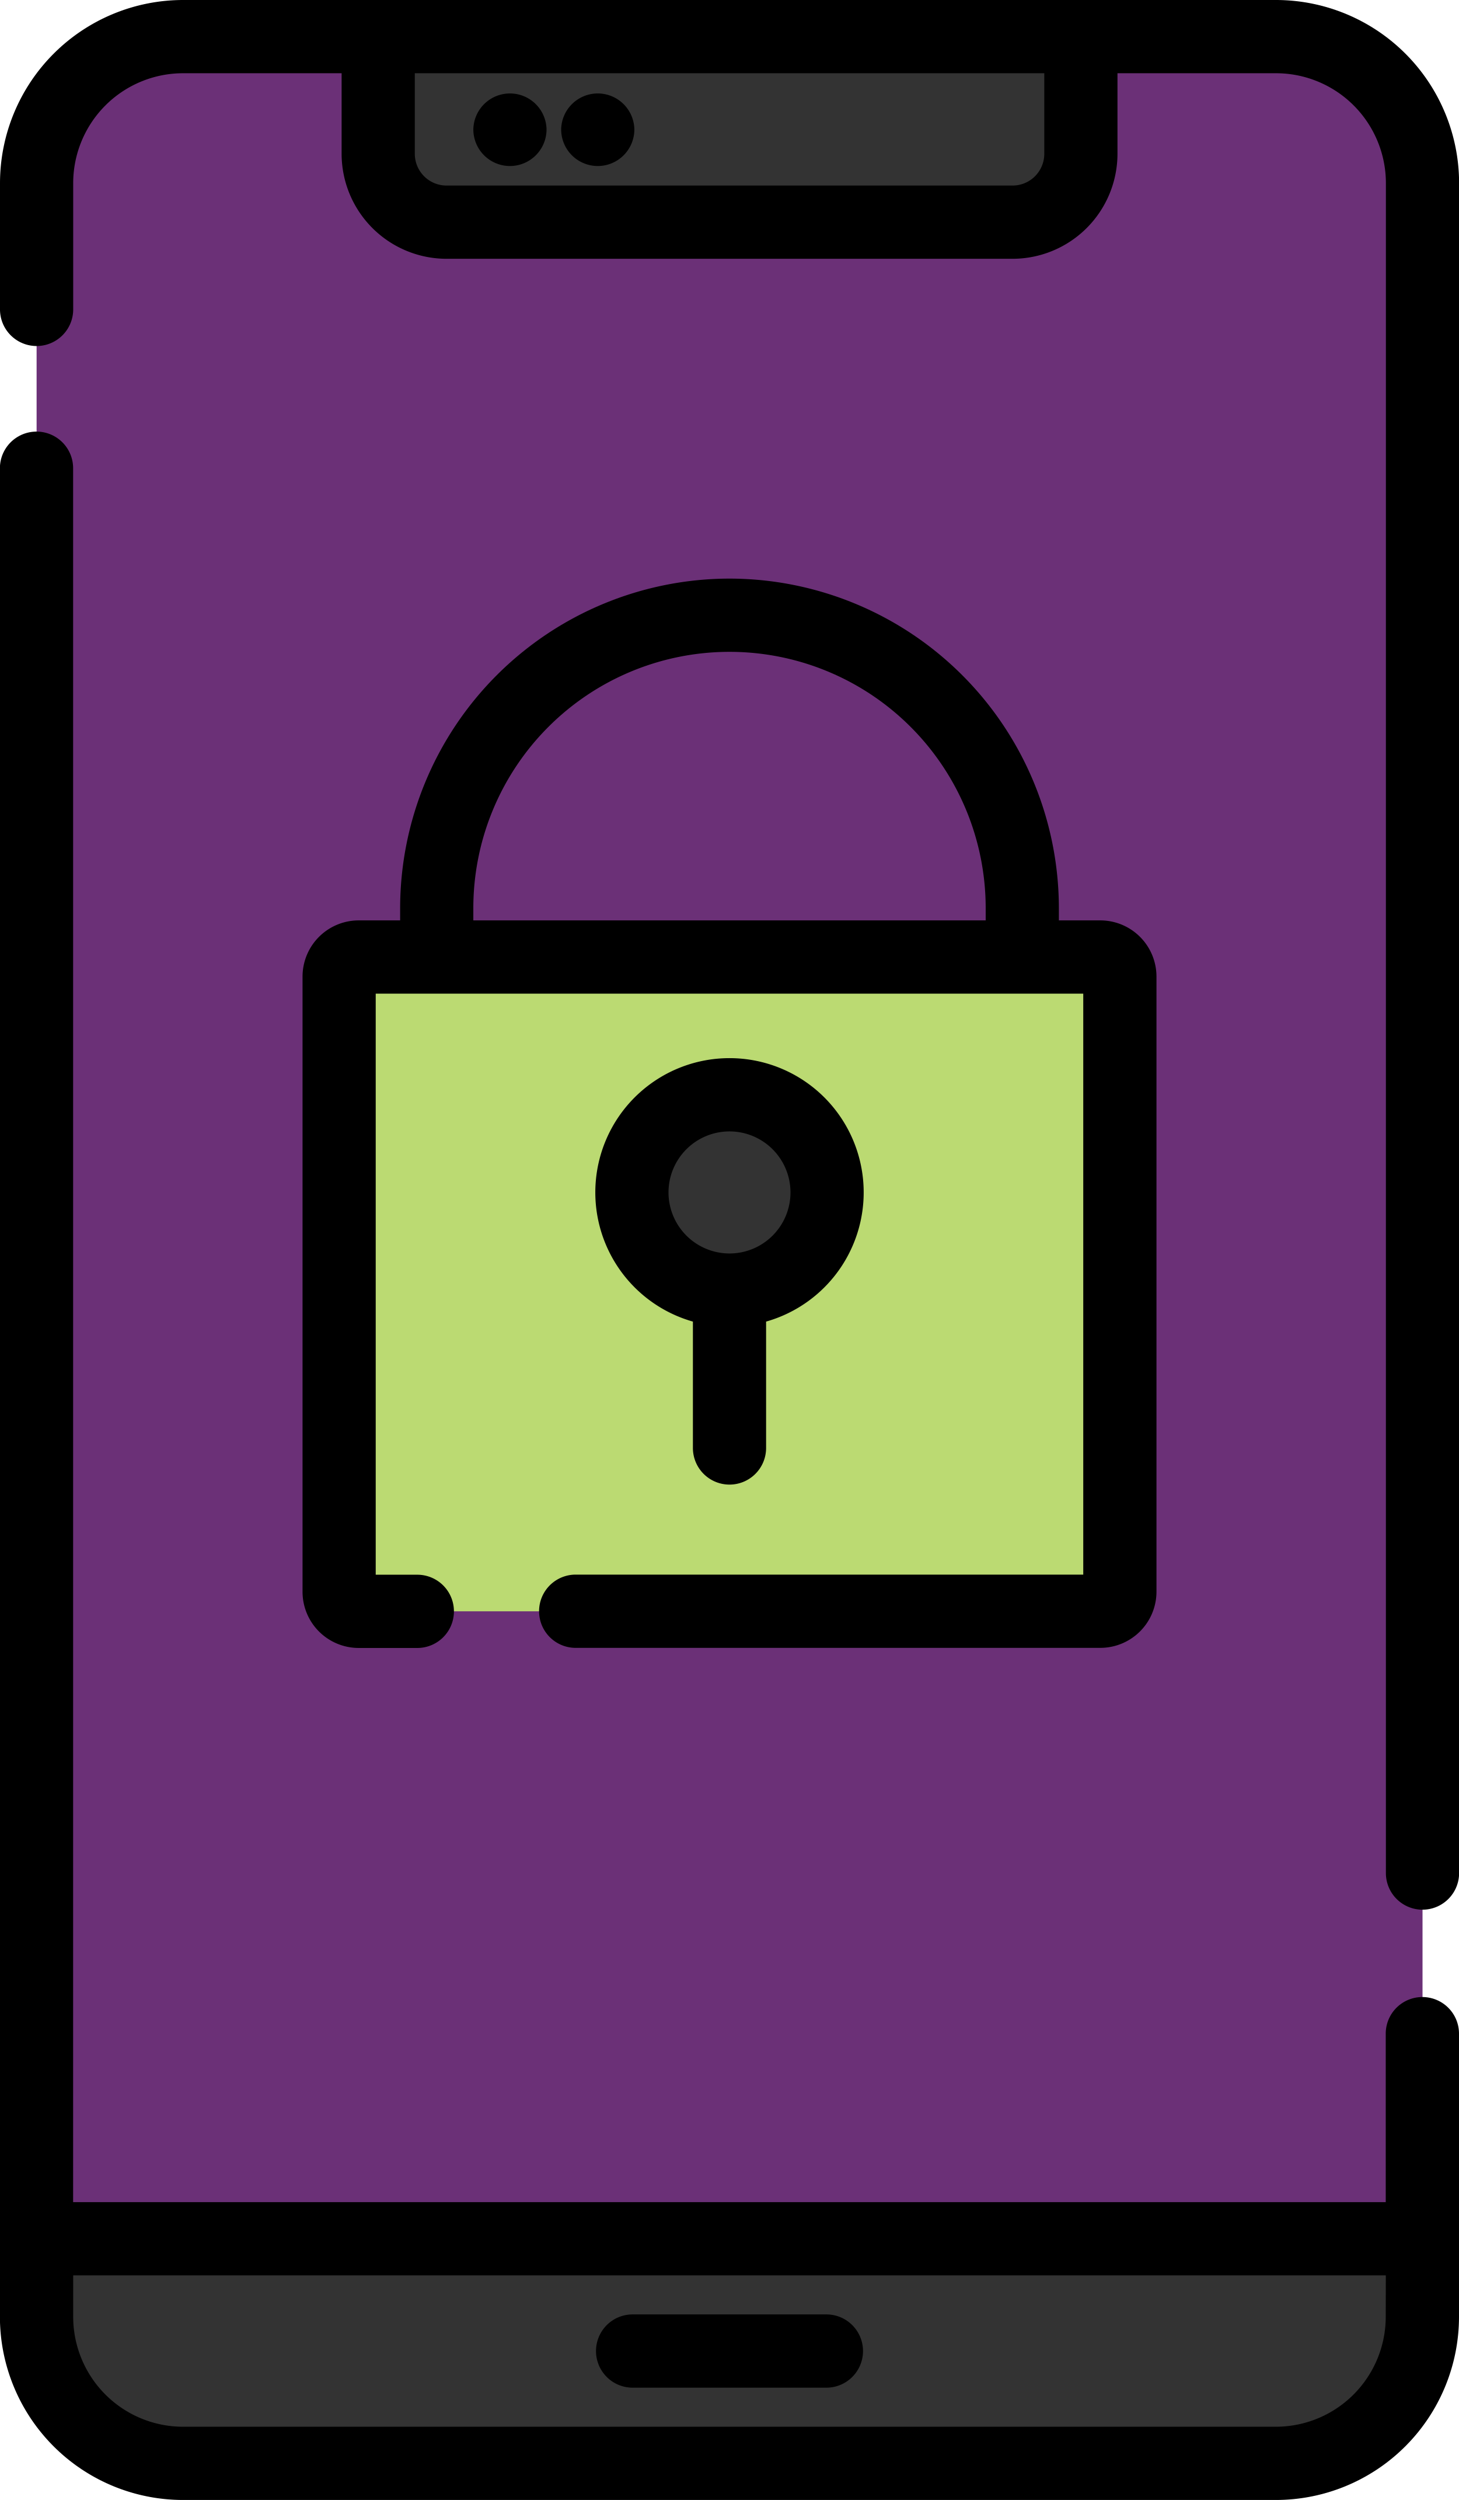
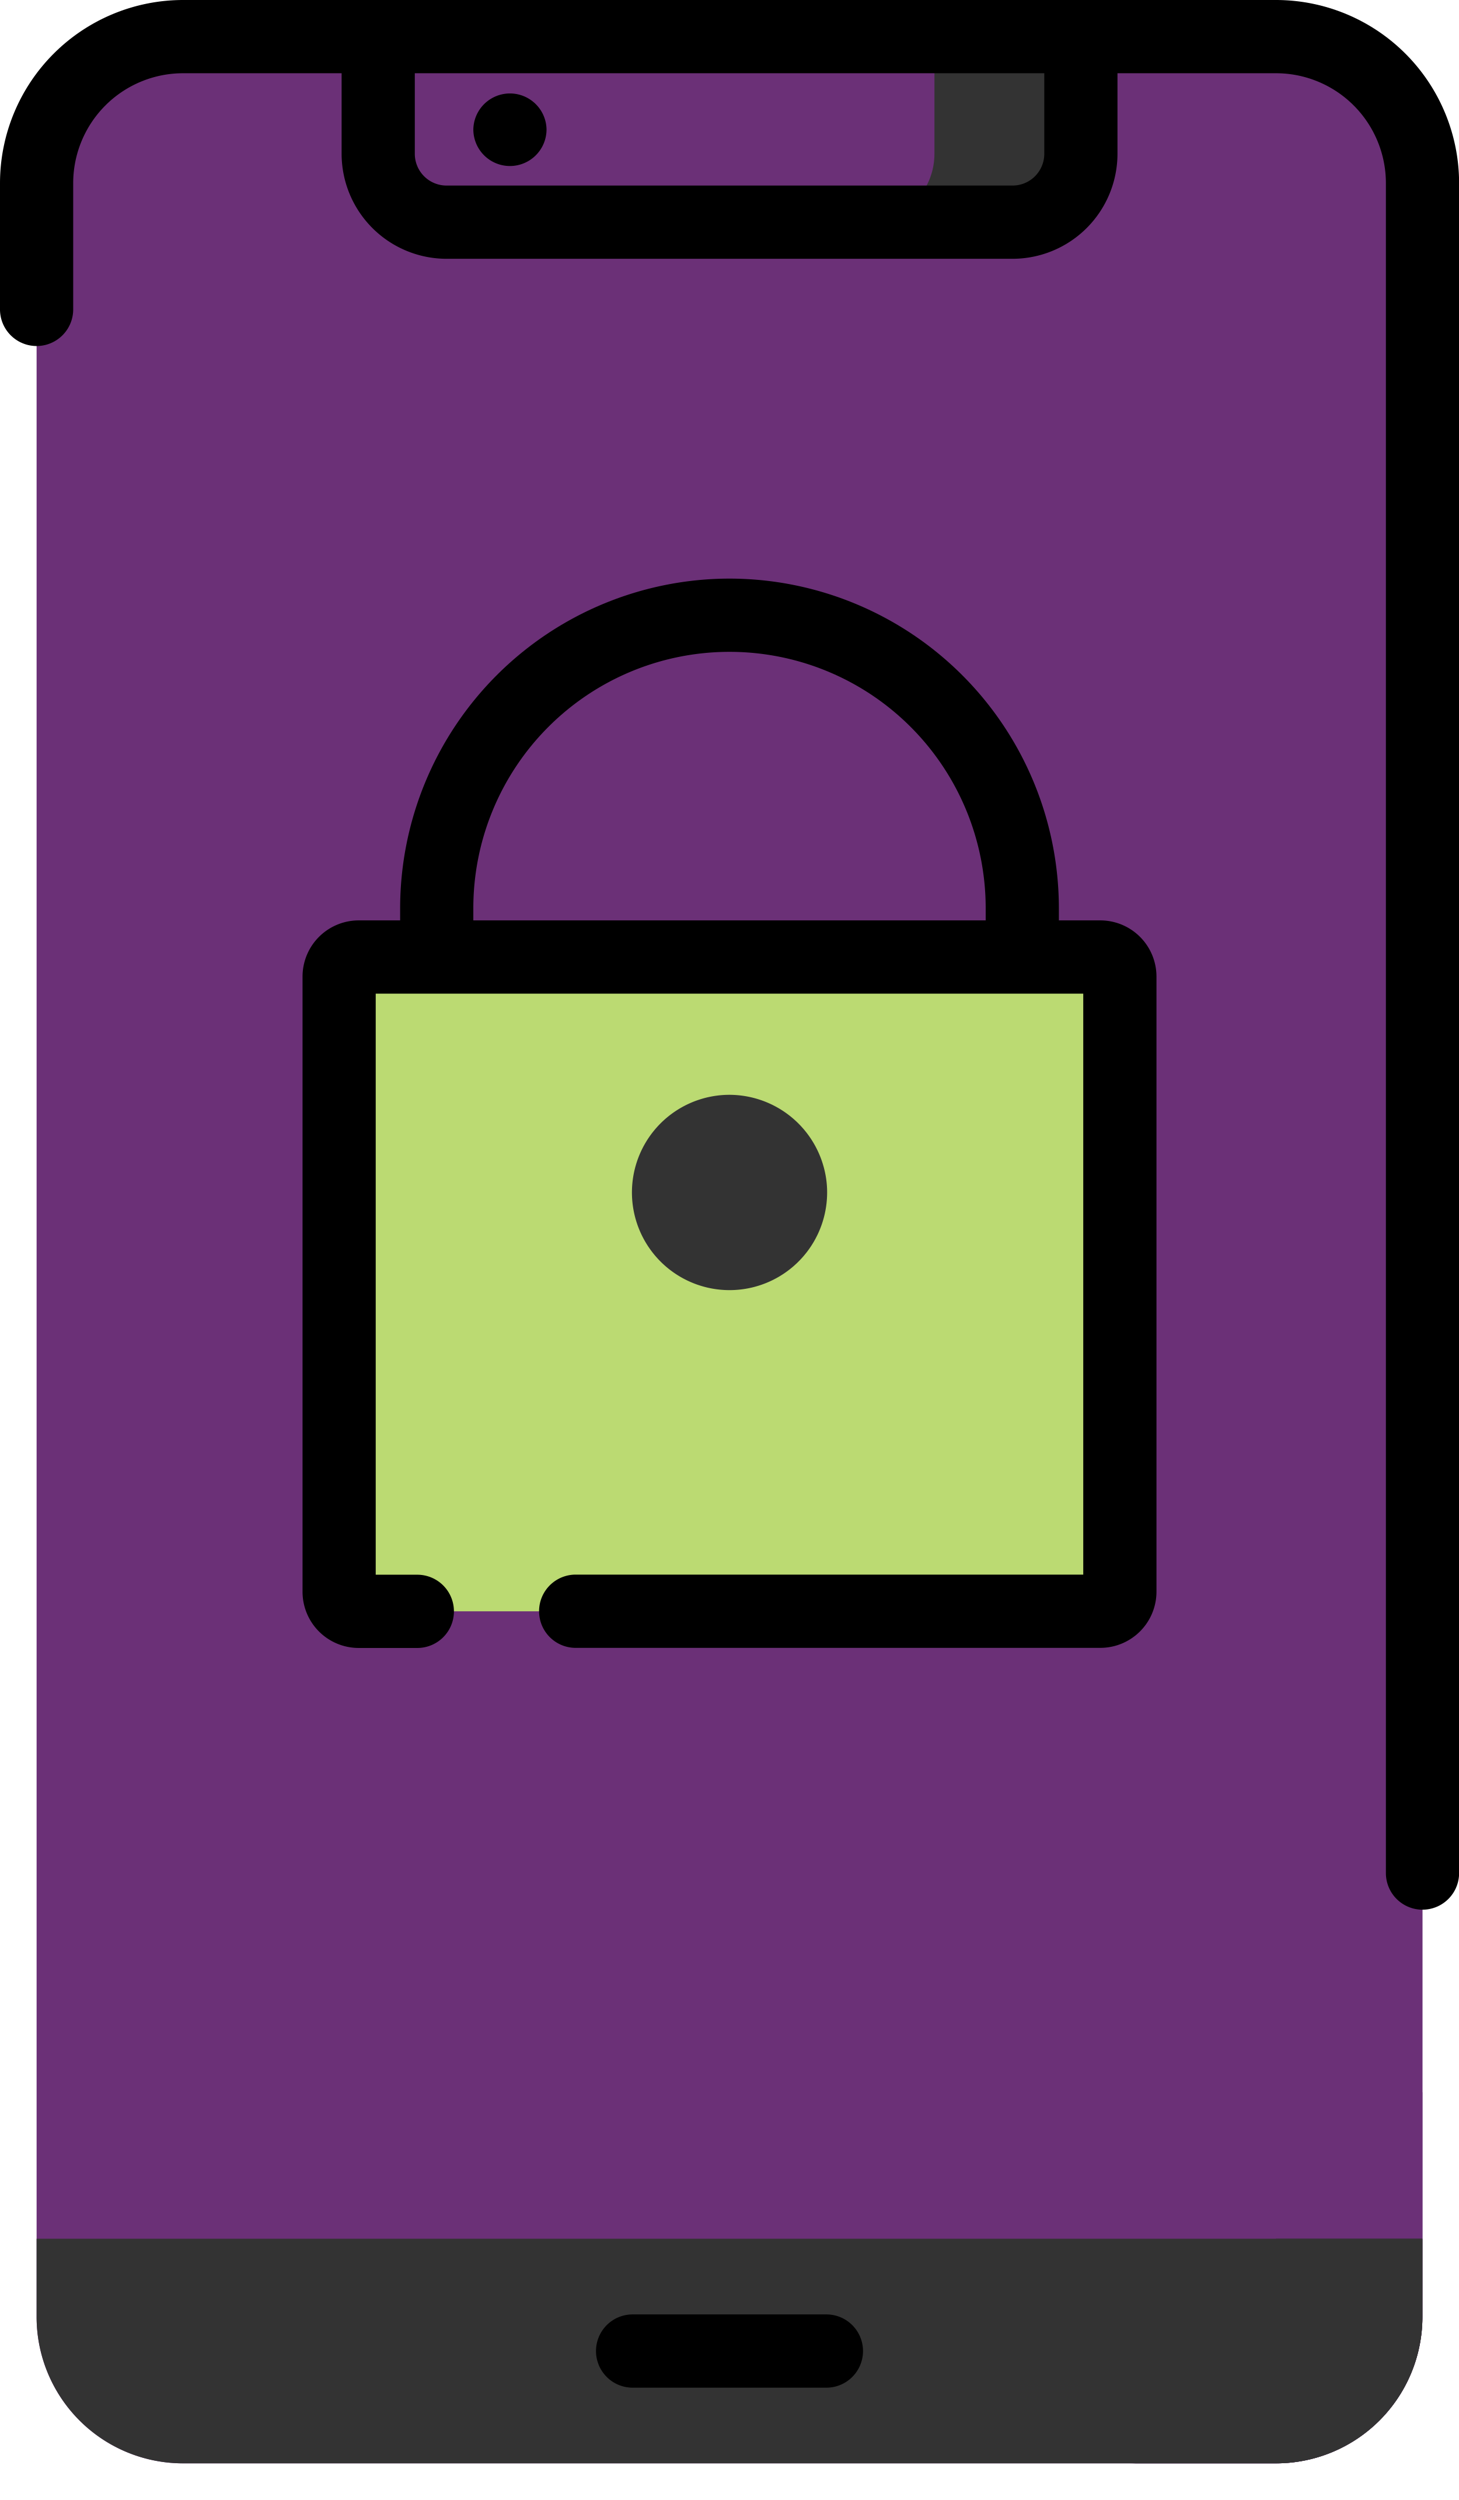
<svg xmlns="http://www.w3.org/2000/svg" viewBox="0 0 110.373 189">
  <defs>
    <style>
      .cls-1 {
        fill: #6b3077;
      }

      .cls-2 {
        fill: #333;
      }

      .cls-3 {
        fill: #bbda72;
      }
    </style>
  </defs>
  <g id="Information_Security" data-name="Information Security" transform="translate(-106.5)">
    <path id="Path_4" data-name="Path 4" class="cls-1" d="M207.762,190.963H125.074A11.074,11.074,0,0,1,114,179.889V18.574A11.074,11.074,0,0,1,125.074,7.5h82.688a11.074,11.074,0,0,1,11.074,11.074V179.889A11.074,11.074,0,0,1,207.762,190.963Z" transform="translate(-4.731 -4.731)" />
    <path id="Path_5" data-name="Path 5" class="cls-1" d="M349.074,7.5H338a11.074,11.074,0,0,1,11.074,11.074V179.889A11.074,11.074,0,0,1,338,190.963h11.074a11.074,11.074,0,0,0,11.074-11.074V18.574A11.074,11.074,0,0,0,349.074,7.5Z" transform="translate(-146.044 -4.731)" />
-     <path id="Path_6" data-name="Path 6" class="cls-2" d="M231.988,21.527h-42.82A5.168,5.168,0,0,1,184,16.359V7.5h53.156v8.859A5.168,5.168,0,0,1,231.988,21.527Z" transform="translate(-48.892 -4.731)" />
    <path id="Path_7" data-name="Path 7" class="cls-2" d="M289.168,7.5v8.859A5.168,5.168,0,0,1,284,21.527h11.074a5.168,5.168,0,0,0,5.168-5.168V7.5Z" transform="translate(-111.978 -4.731)" />
-     <path id="Path_70" data-name="Path 70" class="cls-1" d="M0,0H104.836V11.074H0Z" transform="translate(109.269 158.177)" />
    <rect id="Rectangle_11" data-name="Rectangle 11" class="cls-1" width="11.074" height="11.074" transform="translate(203.03 158.177)" />
    <path id="Path_8" data-name="Path 8" class="cls-2" d="M207.762,475.48H125.074A11.074,11.074,0,0,1,114,464.406V458.5H218.836v5.906A11.074,11.074,0,0,1,207.762,475.48Z" transform="translate(-4.731 -289.249)" />
    <path id="Path_9" data-name="Path 9" class="cls-2" d="M349.074,458.5v5.906A11.074,11.074,0,0,1,338,475.48h11.074a11.074,11.074,0,0,0,11.074-11.074V458.5Z" transform="translate(-146.044 -289.249)" />
    <path id="Path_10" data-name="Path 10" class="cls-3" d="M233.586,245.465H177.477A1.477,1.477,0,0,1,176,243.988V197.477A1.477,1.477,0,0,1,177.477,196h56.109a1.477,1.477,0,0,1,1.477,1.477v46.512A1.477,1.477,0,0,1,233.586,245.465Z" transform="translate(-43.845 -123.648)" />
    <path id="Path_11" data-name="Path 11" class="cls-3" d="M313.074,196H302a1.477,1.477,0,0,1,1.477,1.477v46.512A1.477,1.477,0,0,1,302,245.465h11.074a1.477,1.477,0,0,0,1.477-1.477V197.477A1.477,1.477,0,0,0,313.074,196Z" transform="translate(-123.333 -123.648)" />
    <path id="Path_33" data-name="Path 33" class="cls-2" d="M7.383,0a7.414,7.414,0,0,1,7.285,6.178,7.1,7.1,0,0,1,.1,1.2A7.383,7.383,0,1,1,7.383,0Z" transform="translate(154.304 82.769)" />
-     <path id="Path_12" data-name="Path 12" d="M214.1,206.652a2.768,2.768,0,0,0-2.769,2.769v12.735h-99.3V91.019a2.769,2.769,0,0,0-5.537,0V230.831h0a13.858,13.858,0,0,0,13.843,13.843H203.03a13.858,13.858,0,0,0,13.843-13.843h0V209.42A2.768,2.768,0,0,0,214.1,206.652Zm-2.769,24.179a8.315,8.315,0,0,1-8.306,8.306H120.343a8.315,8.315,0,0,1-8.306-8.306v-3.138h99.3Z" transform="translate(0 -55.673)" />
    <path id="Path_13" data-name="Path 13" d="M203.03,0H120.343A13.858,13.858,0,0,0,106.5,13.843v9.6a2.769,2.769,0,0,0,5.537,0v-9.6a8.315,8.315,0,0,1,8.306-8.306h12v6.091a7.946,7.946,0,0,0,7.937,7.937H183.1a7.946,7.946,0,0,0,7.937-7.937V5.537h12a8.315,8.315,0,0,1,8.306,8.306V141.658a2.769,2.769,0,0,0,5.537,0V13.843A13.858,13.858,0,0,0,203.03,0ZM185.5,11.628a2.4,2.4,0,0,1-2.4,2.4h-42.82a2.4,2.4,0,0,1-2.4-2.4V5.537H185.5Z" />
    <path id="Path_14" data-name="Path 14" d="M231.269,479.537h14.766a2.769,2.769,0,0,0,0-5.537H231.269a2.769,2.769,0,0,0,0,5.537Z" transform="translate(-76.965 -299.027)" />
    <path id="Path_15" data-name="Path 15" d="M200.8,118.5a24.945,24.945,0,0,0-24.917,24.917v.923h-3.138a4.25,4.25,0,0,0-4.245,4.245V195.1a4.25,4.25,0,0,0,4.245,4.245h4.491a2.769,2.769,0,0,0,0-5.537h-3.2V149.877h53.525V193.8H189.11a2.769,2.769,0,0,0,0,5.537h39.744A4.25,4.25,0,0,0,233.1,195.1V148.585a4.25,4.25,0,0,0-4.245-4.245h-3.138v-.923A24.945,24.945,0,0,0,200.8,118.5Zm-19.38,24.917a19.38,19.38,0,0,1,38.76,0v.923H181.42Z" transform="translate(-39.113 -74.757)" />
-     <path id="Path_16" data-name="Path 16" d="M238.651,248.954a2.768,2.768,0,0,0,2.769-2.769v-9.554a10.151,10.151,0,1,0-5.537,0v9.554A2.769,2.769,0,0,0,238.651,248.954Zm-4.614-22.087a4.614,4.614,0,1,1,4.614,4.614A4.619,4.619,0,0,1,234.037,226.867Z" transform="translate(-76.965 -136.717)" />
    <path id="Path_17" data-name="Path 17" d="M206.269,24.537a2.769,2.769,0,0,0,2.769-2.769h0a2.769,2.769,0,0,0-5.537,0h0A2.769,2.769,0,0,0,206.269,24.537Z" transform="translate(-61.193 -11.986)" />
-     <path id="Path_18" data-name="Path 18" d="M224.269,24.537a2.769,2.769,0,0,0,2.769-2.769h0a2.769,2.769,0,0,0-5.537,0h0A2.769,2.769,0,0,0,224.269,24.537Z" transform="translate(-72.549 -11.986)" />
  </g>
</svg>